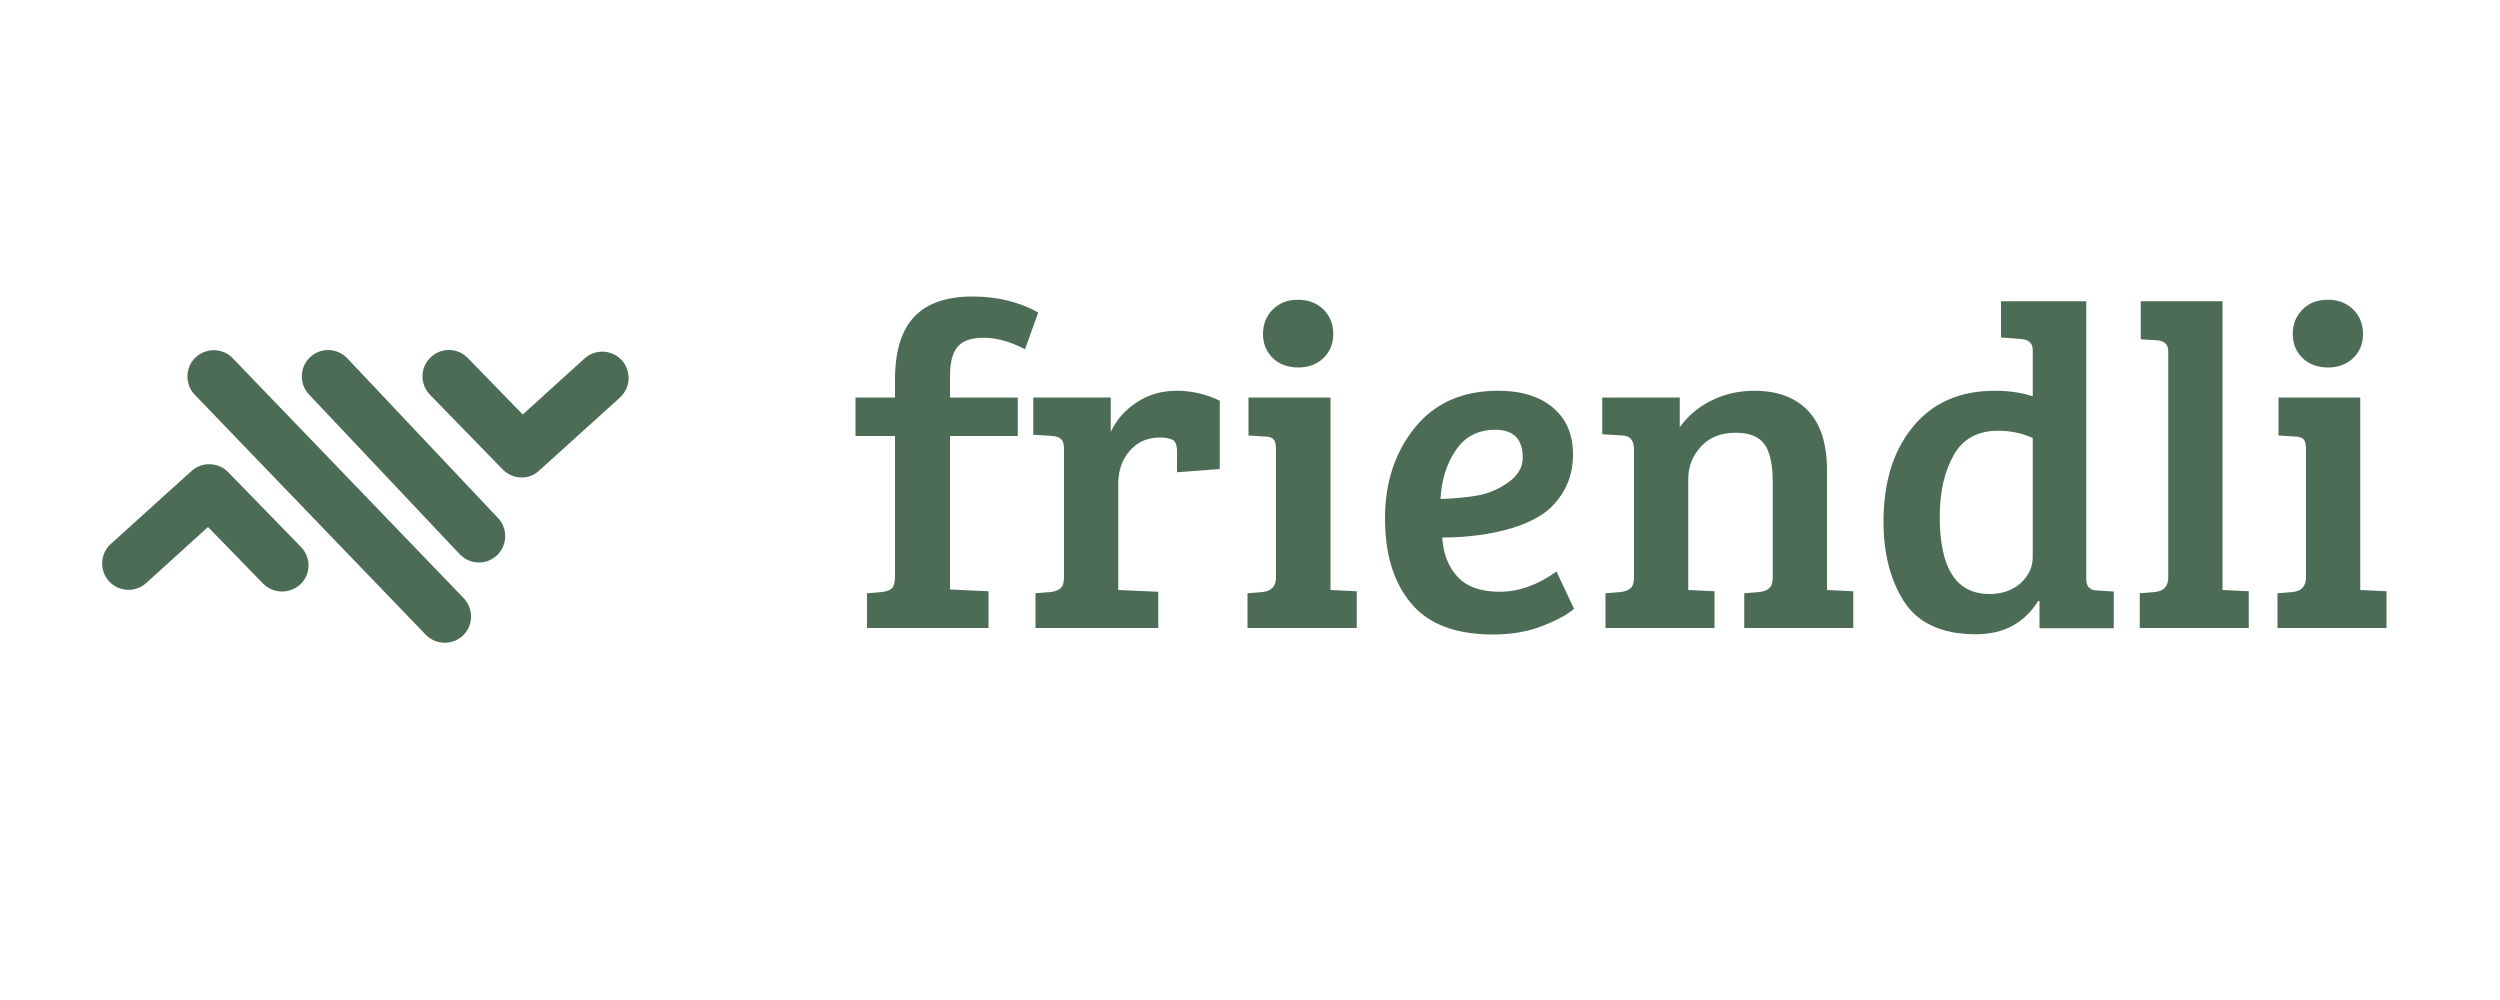
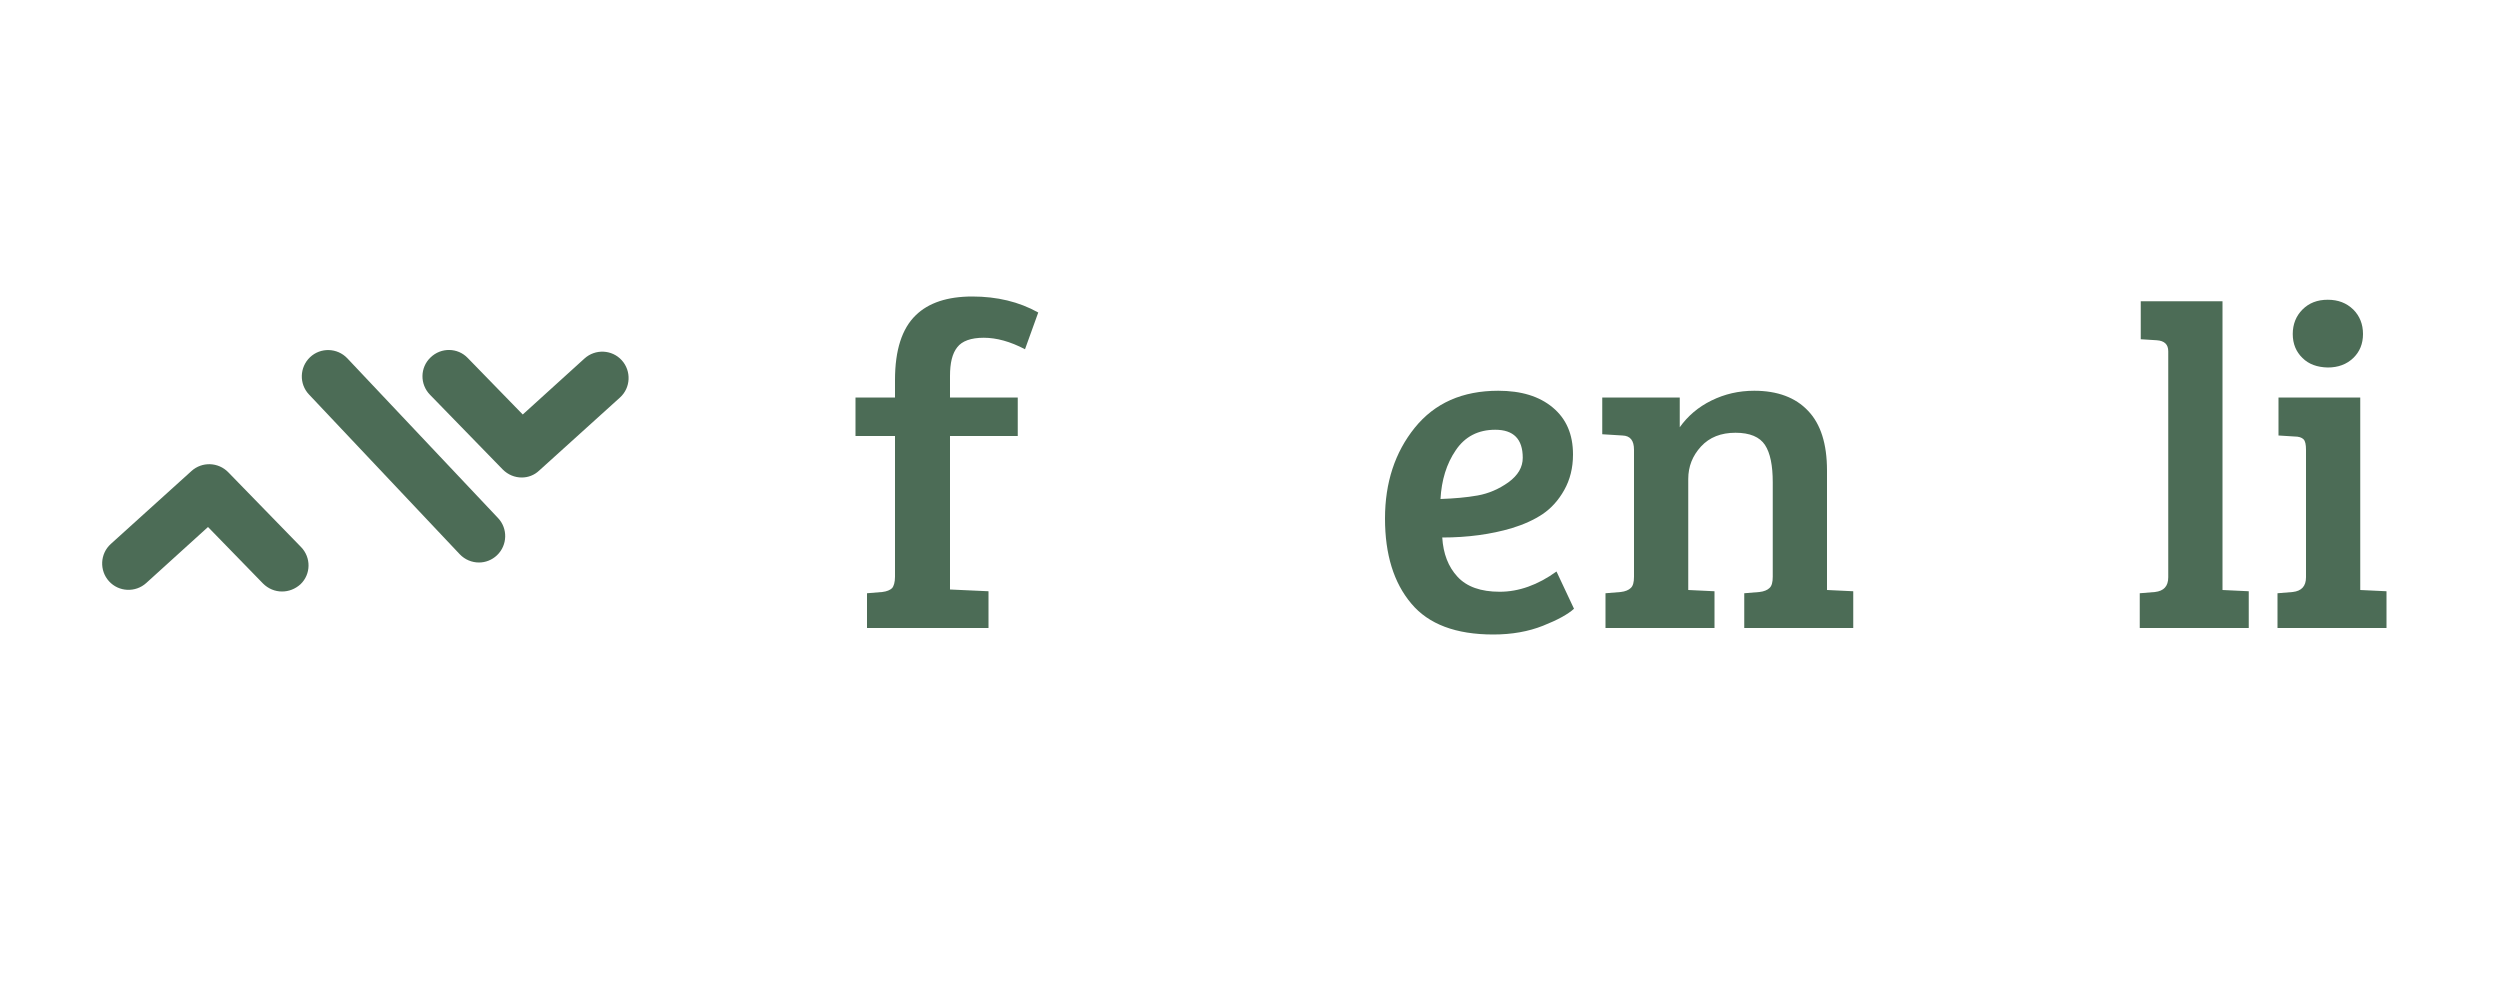
<svg xmlns="http://www.w3.org/2000/svg" version="1.1" id="Layer_1" x="0px" y="0px" viewBox="0 0 1000 400" enable-background="new 0 0 1000 400" xml:space="preserve">
  <g>
    <g>
      <path fill="#4C6C56" d="M358,230.7v-56.3h-15.8V159H358v-7c0-12,2.8-20.6,8.3-25.9c5.1-5,12.7-7.5,22.6-7.5s18.7,2.1,26.4,6.4    l-5.3,14.7c-5.9-3.1-11.4-4.6-16.5-4.6s-8.7,1.3-10.6,3.8c-2,2.5-2.9,6.3-2.9,11.5v8.6h27.1v15.4h-27.1v61.4l15.4,0.7v14.7h-48.6    v-13.9l6.1-0.5c1.8-0.2,3.2-0.8,4-1.6C357.5,234.4,358,232.9,358,230.7z" />
-       <path fill="#4C6C56" d="M425.6,230.7v-50.8c0-2-0.3-3.3-1-4.1c-0.7-0.8-1.9-1.3-3.6-1.4l-7.7-0.5V159h31v13.8    c2.2-4.8,5.6-8.7,10.3-11.8c4.6-3.1,10-4.7,16-4.7s11.8,1.3,17.3,4v27.3l-17.1,1.3v-8.4c0-2.4-0.6-4-1.8-4.6c-1.3-0.6-3-0.9-5-0.9    c-4.9,0-8.9,1.7-12,5.2c-3.1,3.5-4.7,7.9-4.7,13.3V236l16,0.7v14.5h-49.1v-13.9l6.1-0.5c1.8-0.2,3.2-0.8,4-1.6    C425.2,234.4,425.6,232.9,425.6,230.7z" />
-       <path fill="#4C6C56" d="M532.2,159v77l10.5,0.5v14.7H499v-13.9l6.1-0.5c3.5-0.4,5.3-2.3,5.3-5.9v-51c0-2.1-0.3-3.5-1-4.2    c-0.7-0.7-1.9-1.1-3.6-1.1l-6.4-0.4V159H532.2z M509.1,143.2c-2.6-2.5-3.9-5.7-3.9-9.6c0-3.9,1.3-7.2,3.9-9.8    c2.6-2.6,5.9-3.9,10.1-3.9c4.2,0,7.5,1.3,10.2,3.9c2.6,2.6,3.9,5.9,3.9,9.8c0,3.9-1.3,7.1-3.9,9.6c-2.6,2.5-6,3.8-10.2,3.8    C515,146.9,511.6,145.7,509.1,143.2z" />
      <path fill="#4C6C56" d="M599.3,156.3c9.2,0,16.4,2.2,21.8,6.7c5.4,4.5,8.1,10.7,8.1,18.8c0,5.4-1.2,10.1-3.5,14.2    c-2.3,4.1-5.2,7.3-8.6,9.6c-3.4,2.3-7.6,4.2-12.5,5.7c-8.2,2.4-17.4,3.7-27.7,3.7c0.4,6.5,2.4,11.7,6.1,15.7c3.7,4,9.3,6,16.9,6    c7.6,0,15.2-2.7,22.7-8.1l7,14.9c-2.4,2.2-6.6,4.5-12.4,6.8c-5.8,2.3-12.4,3.5-19.9,3.5c-14.9,0-25.9-4.1-32.8-12.4    c-7-8.3-10.5-19.6-10.5-34c0-14.4,4-26.5,11.9-36.3C573.9,161.2,585,156.3,599.3,156.3z M591,198.2c4.5-0.8,8.6-2.6,12.4-5.3    c3.8-2.8,5.7-6,5.7-9.8c0-7.5-3.7-11.2-11-11.2c-6.8,0-12.1,2.7-15.8,8.2c-3.7,5.4-5.7,12-6.1,19.5    C581.6,199.4,586.5,199,591,198.2z" />
      <path fill="#4C6C56" d="M640.9,173.7V159h31v11.9c3.2-4.5,7.4-8.1,12.7-10.7c5.3-2.6,10.9-3.9,17.1-3.9c9.3,0,16.5,2.7,21.5,8    c5.1,5.3,7.6,13.3,7.6,23.9V236l10.5,0.5v14.7h-43.6v-13.9l6.1-0.5c1.8-0.2,3.2-0.8,4-1.6c0.9-0.8,1.3-2.3,1.3-4.5v-37.8    c0-6.7-1-11.7-3.1-14.9c-2.1-3.2-6-4.9-11.8-4.9c-5.8,0-10.4,1.8-13.8,5.5c-3.4,3.7-5.1,8-5.1,13V236l10.5,0.5v14.7h-43.6v-13.9    l6.1-0.5c1.8-0.2,3.2-0.8,4-1.6c0.9-0.8,1.3-2.3,1.3-4.5v-50.8c0-3.7-1.5-5.6-4.6-5.7L640.9,173.7z" />
-       <path fill="#4C6C56" d="M798.1,156.3c5.3,0,10.3,0.7,15,2.2V140c0-2.7-1.6-4.2-4.8-4.4l-7.9-0.6v-14.5h34.1V232    c0.1,2.8,1.7,4.2,4.6,4.2l6.4,0.4v14.7h-29.7v-10.8l-0.5-0.2c-5.5,8.9-13.8,13.4-24.9,13.4c-13.9,0-23.7-4.6-29.3-13.9    c-5.1-8.4-7.7-18.8-7.7-31c0-15.9,3.9-28.6,11.8-38.1C773.1,161,784,156.3,798.1,156.3z M813.1,222.7v-47.5c-4.4-2-9-2.9-13.9-2.9    c-8.1,0-14,3.2-17.7,9.7c-3.7,6.5-5.6,14.7-5.6,24.8c0,20.5,6.6,30.8,19.8,30.8c5,0,9.2-1.4,12.5-4.3    C811.5,230.3,813.1,226.8,813.1,222.7z" />
      <path fill="#4C6C56" d="M889,120.5V236l10.5,0.5v14.7h-43.6v-13.9l6.1-0.5c3.5-0.4,5.3-2.3,5.3-5.9v-90.4c0-2.7-1.5-4.2-4.6-4.4    l-6.4-0.4v-15.2H889z" />
      <path fill="#4C6C56" d="M944.1,159v77l10.5,0.5v14.7h-43.6v-13.9l6.1-0.5c3.5-0.4,5.3-2.3,5.3-5.9v-51c0-2.1-0.3-3.5-1-4.2    c-0.7-0.7-1.9-1.1-3.6-1.1l-6.4-0.4V159H944.1z M921,143.2c-2.6-2.5-3.9-5.7-3.9-9.6c0-3.9,1.3-7.2,3.9-9.8    c2.6-2.6,5.9-3.9,10.1-3.9c4.2,0,7.5,1.3,10.2,3.9c2.6,2.6,3.9,5.9,3.9,9.8c0,3.9-1.3,7.1-3.9,9.6c-2.6,2.5-6,3.8-10.2,3.8    C926.9,146.9,923.5,145.7,921,143.2z" />
    </g>
    <g>
      <g>
        <g>
          <path fill="#4C6C56" d="M208.7,191c-2.8,0-5.5-1.1-7.6-3.2L172,157.9c-4.1-4.2-4-10.9,0.2-14.9c4.2-4.1,10.9-4,14.9,0.2l22,22.6      l24.7-22.4c4.3-3.9,11-3.6,14.9,0.7c3.9,4.3,3.6,11-0.7,14.9l-32.3,29.2C213.7,190.1,211.2,191,208.7,191z" />
        </g>
        <g>
          <path fill="#4C6C56" d="M112.8,236.6c-2.8,0-5.5-1.1-7.6-3.2l-22-22.6l-24.7,22.4c-4.3,3.9-11,3.6-14.9-0.7      c-3.9-4.3-3.6-11,0.7-14.9l32.3-29.2c4.2-3.8,10.7-3.6,14.7,0.5l29.1,29.9c4.1,4.2,4,10.9-0.2,14.9      C118.1,235.6,115.5,236.6,112.8,236.6z" />
        </g>
        <g>
          <path fill="#4C6C56" d="M191.6,225c-2.8,0-5.6-1.1-7.7-3.3l-60.3-63.9c-4-4.2-3.8-10.9,0.4-14.9c4.2-4,10.9-3.8,14.9,0.4      l60.3,63.9c4,4.2,3.8,10.9-0.4,14.9C196.8,224,194.2,225,191.6,225z" />
        </g>
        <g>
-           <path fill="#4C6C56" d="M177.9,257.1c-2.8,0-5.5-1.1-7.6-3.2l-92.4-96c-4-4.2-3.9-10.9,0.3-14.9c4.2-4,10.9-3.9,14.9,0.3      l92.4,96c4,4.2,3.9,10.9-0.3,14.9C183.2,256.1,180.6,257.1,177.9,257.1z" />
-         </g>
+           </g>
      </g>
    </g>
  </g>
</svg>